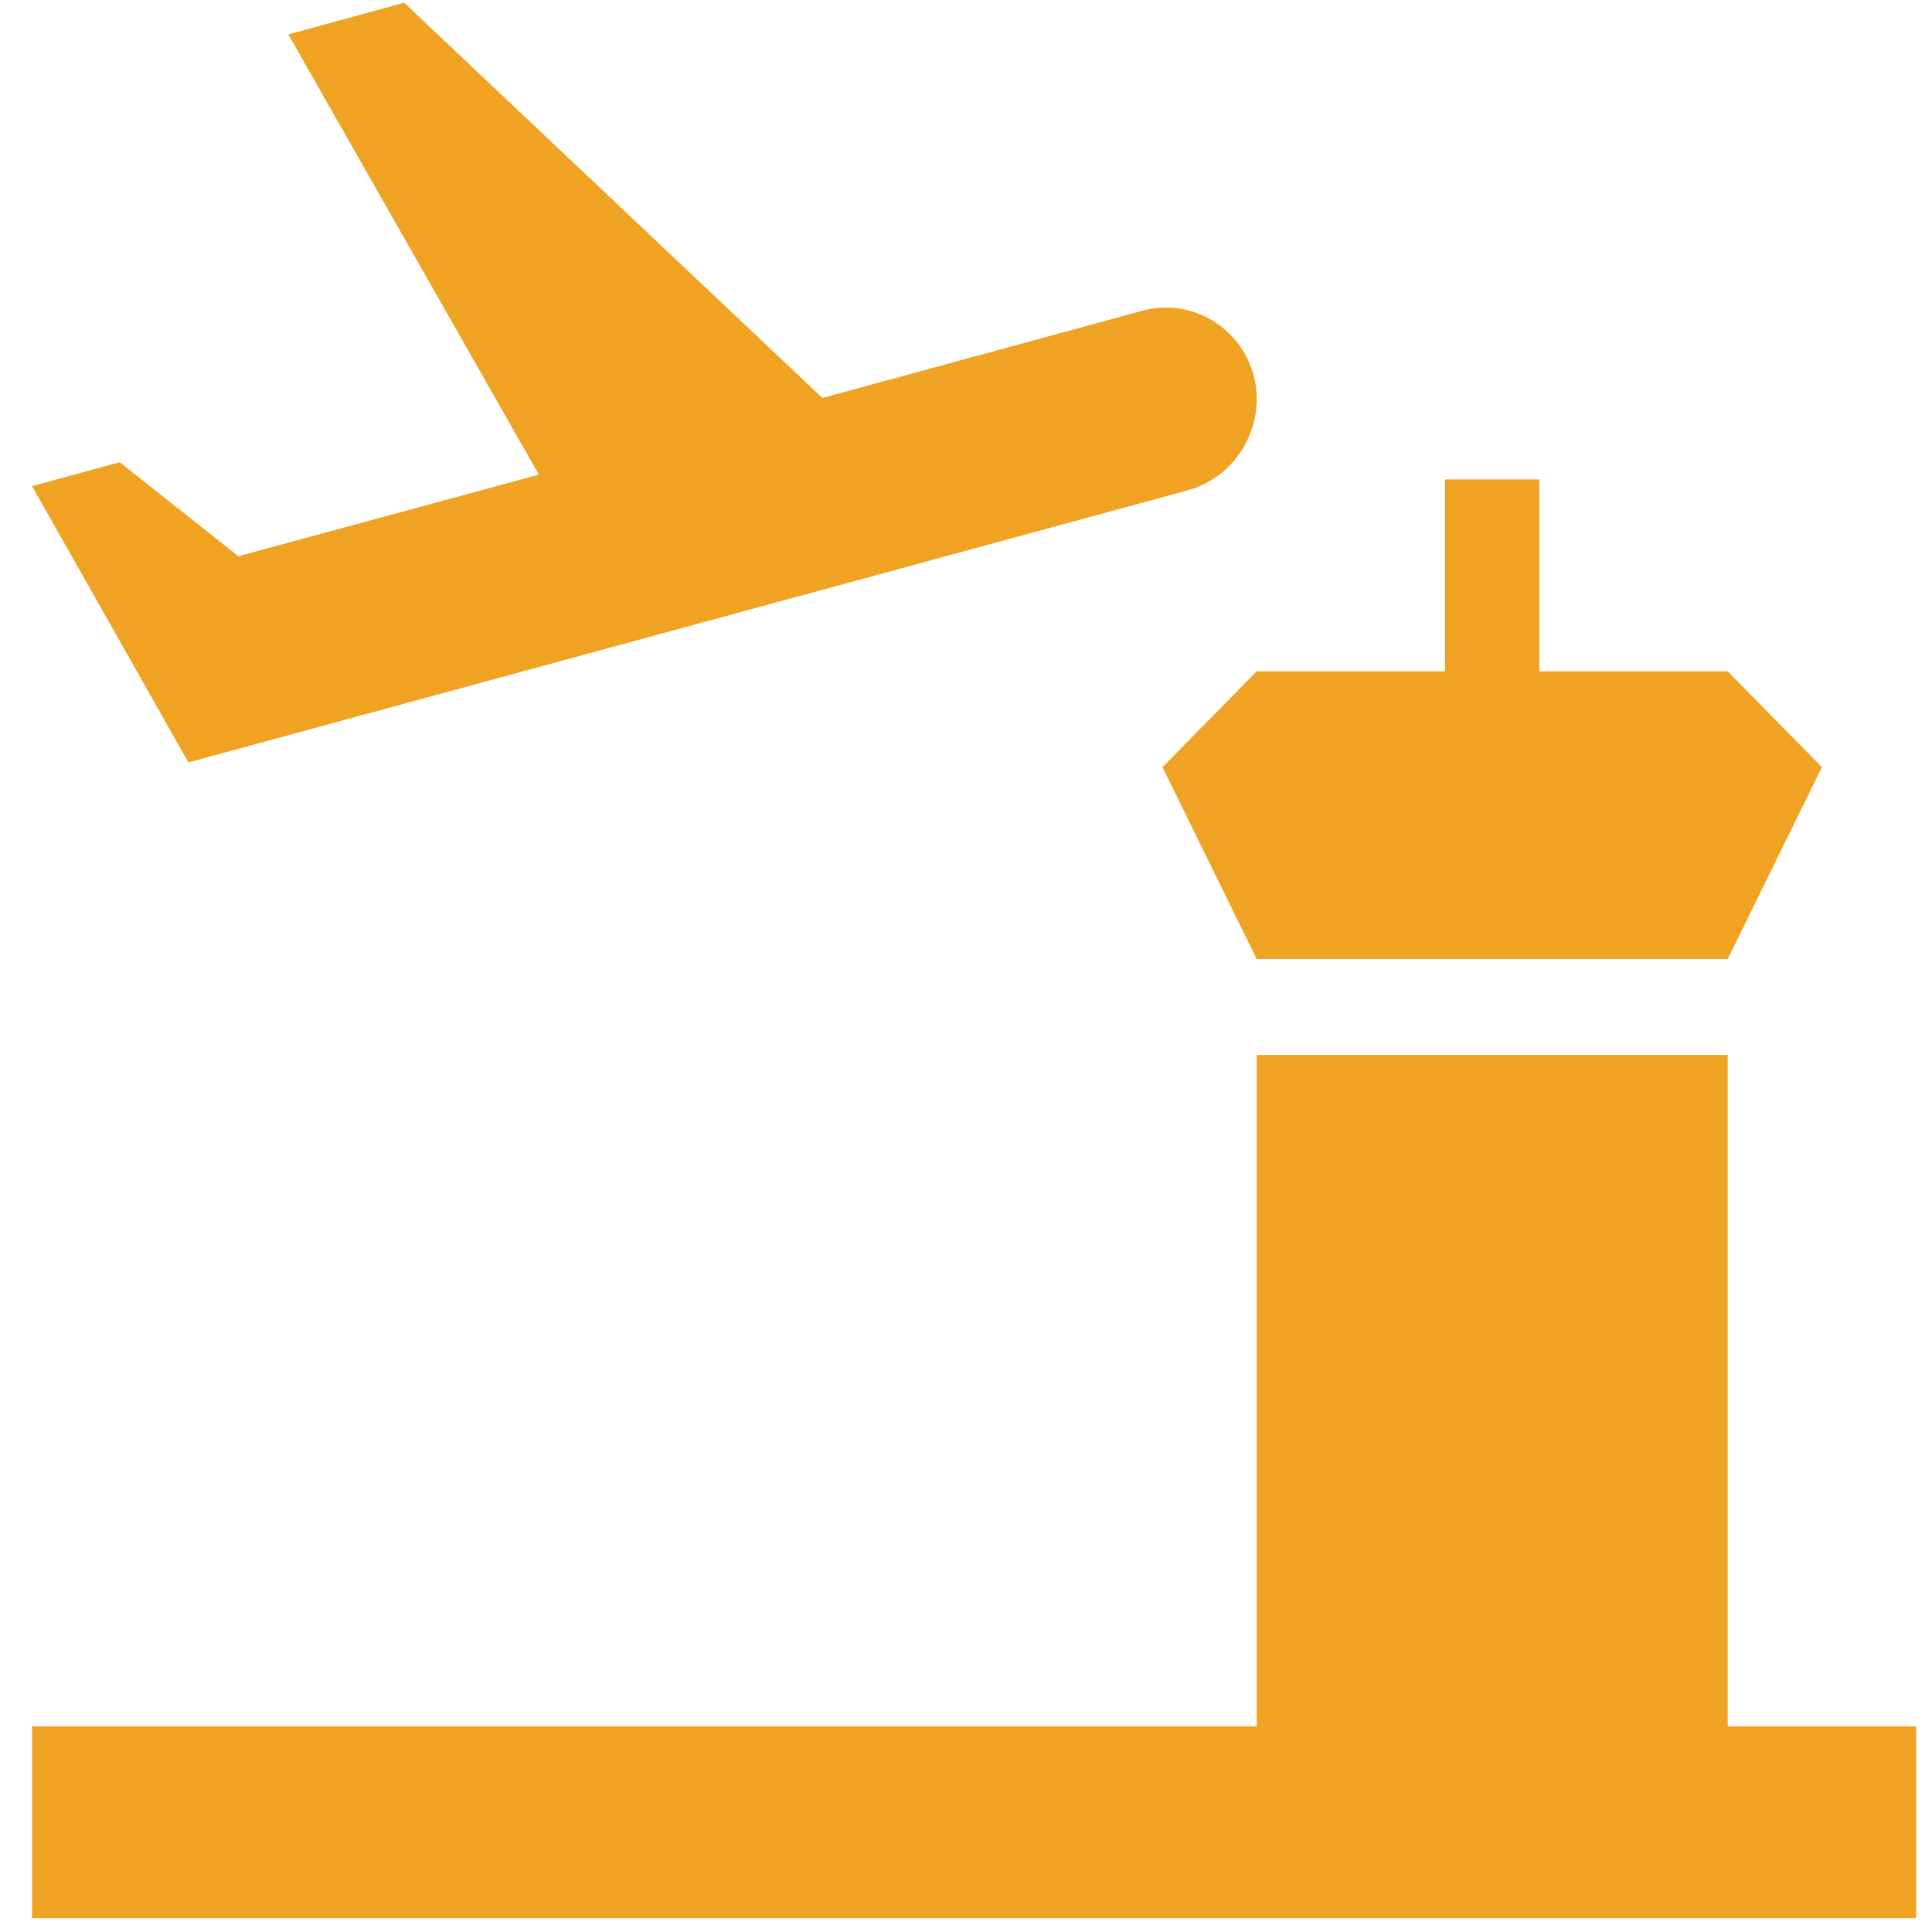
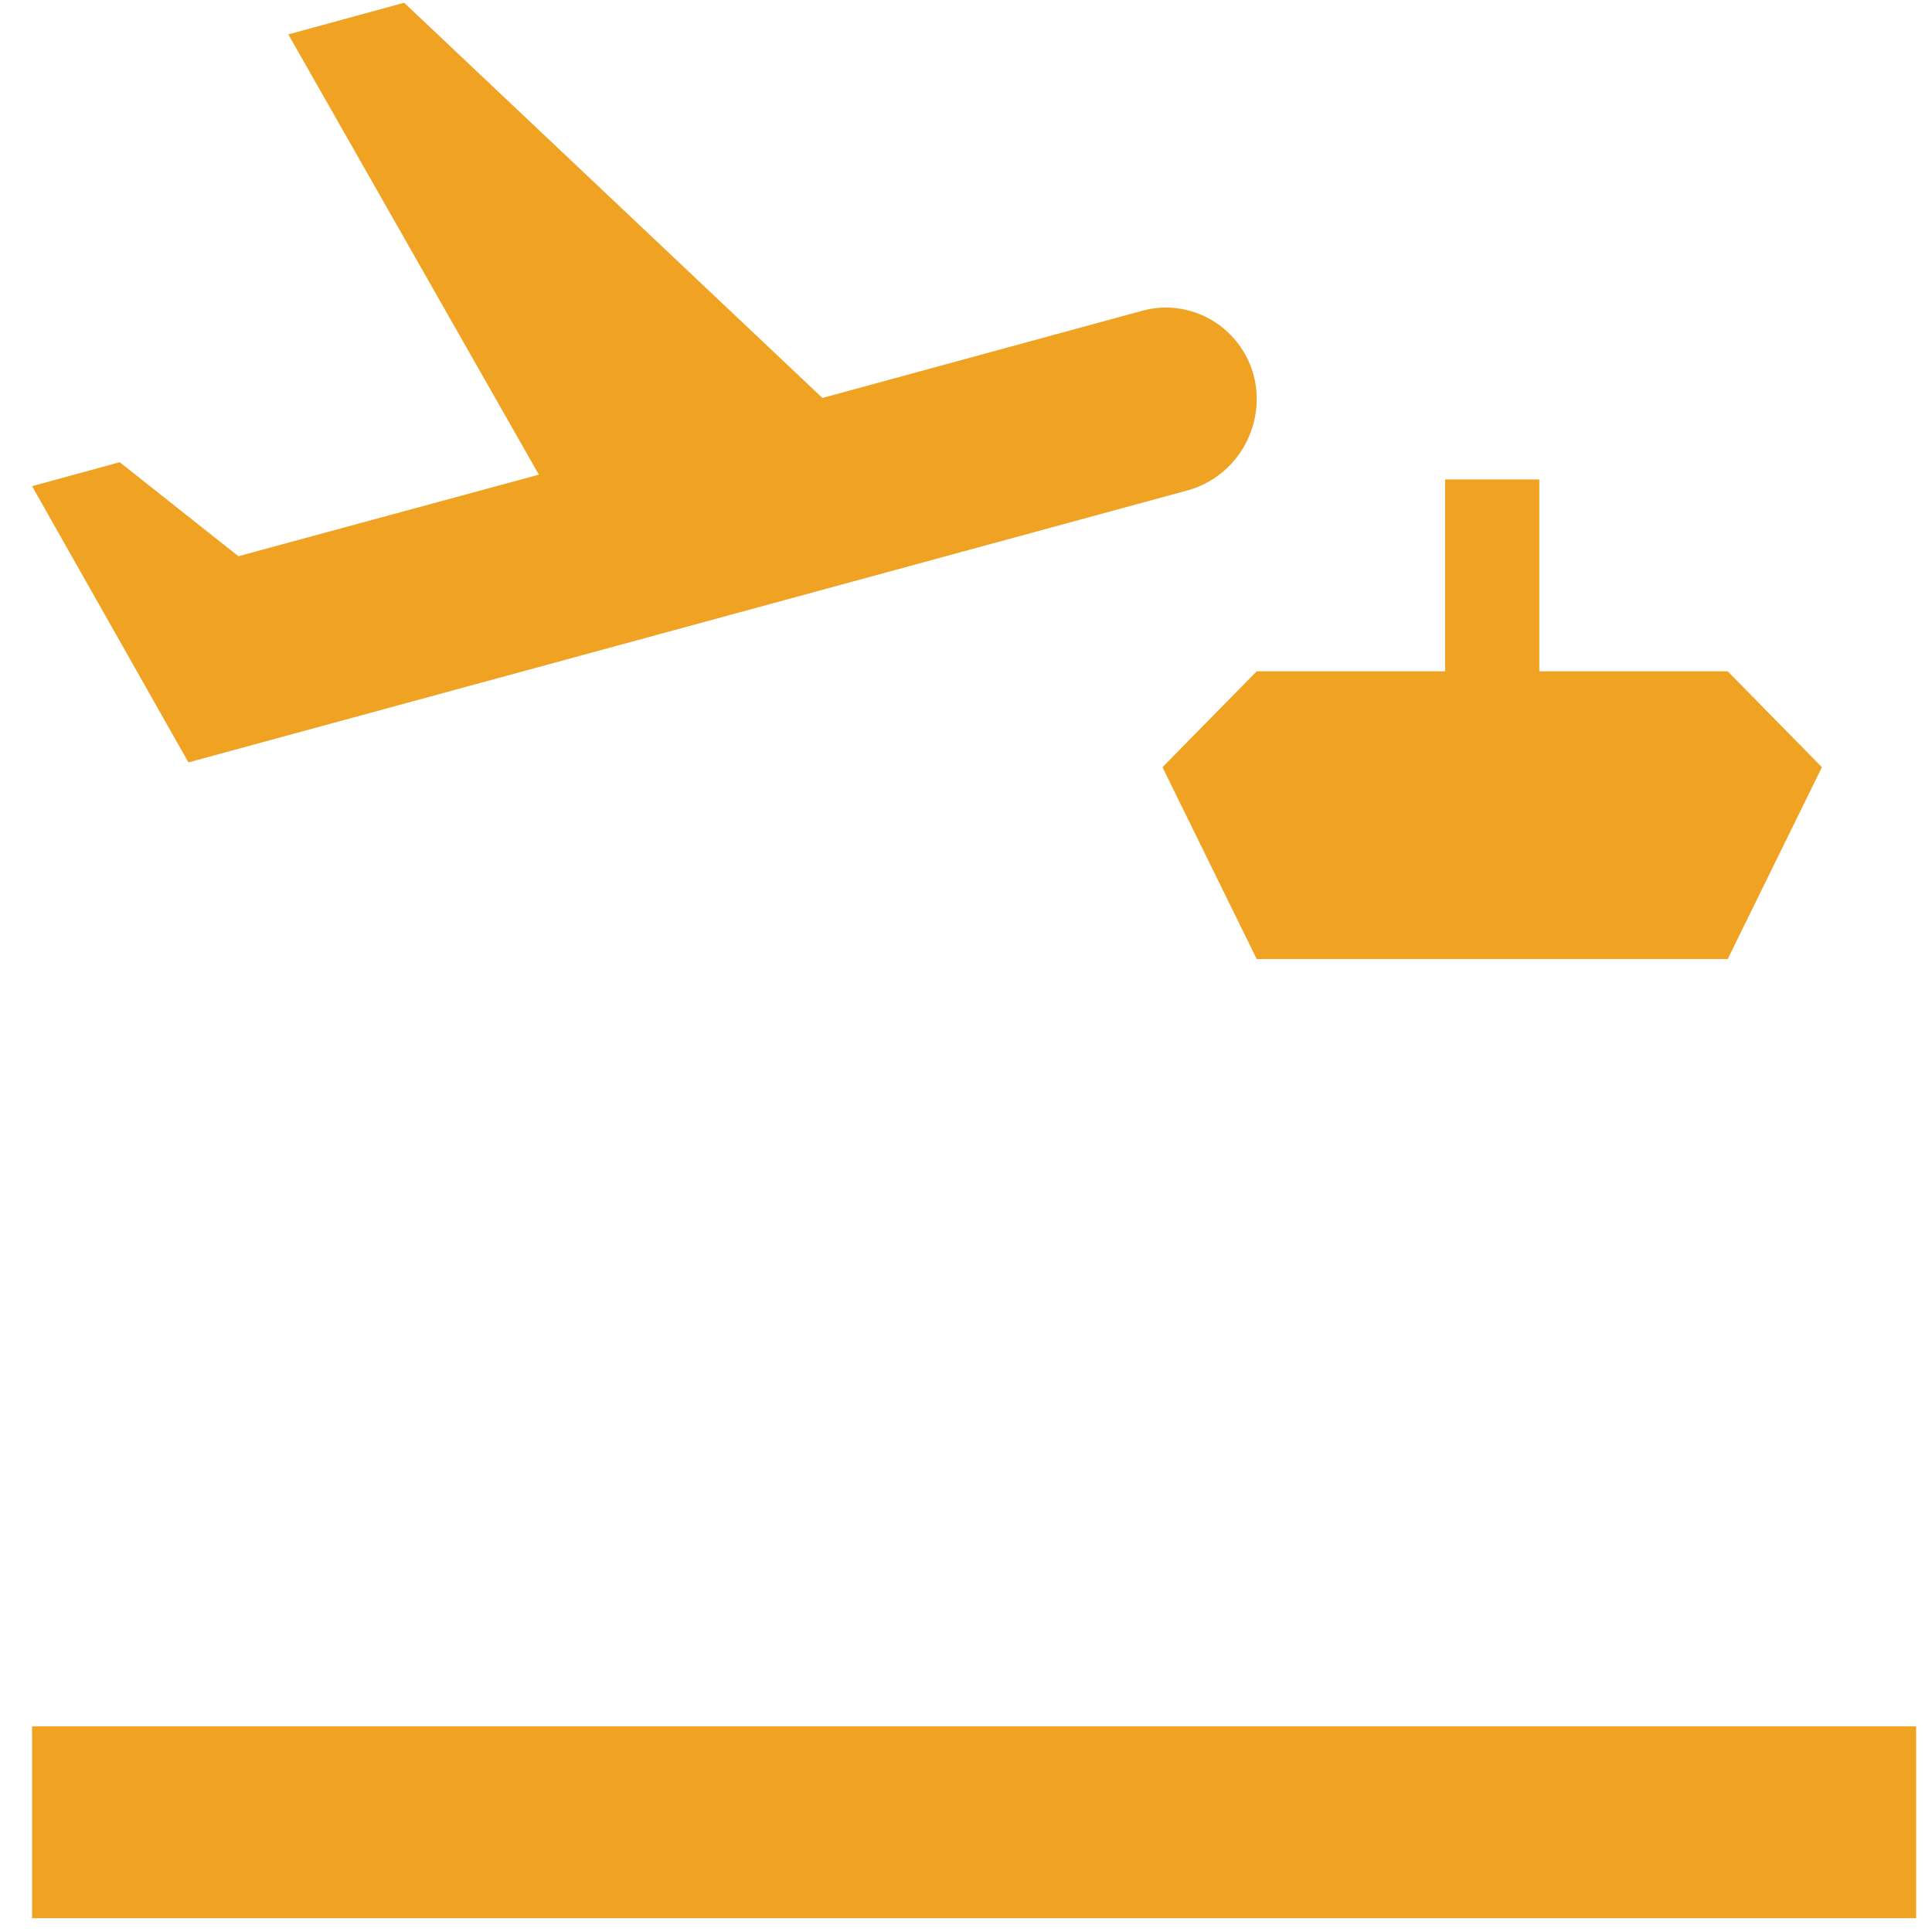
<svg xmlns="http://www.w3.org/2000/svg" width="47" height="47" viewBox="0 0 47 47" fill="none">
-   <path d="M30.503 9.144C30.349 8.57 29.979 8.081 29.472 7.784C28.965 7.487 28.364 7.405 27.799 7.557L20.007 9.681L9.832 0.067L7.014 0.837L13.109 11.547L5.799 13.531L2.912 11.244L0.78 11.827L4.584 18.547L28.922 11.921C30.114 11.571 30.801 10.334 30.503 9.144ZM44.322 18.664L42.03 23.331H30.572L28.28 18.664L30.572 16.331H35.155V11.664H37.447V16.331H42.03L44.322 18.664ZM46.614 41.997V46.664H0.78V41.997H30.572V25.664H42.03V41.997H46.614Z" fill="#F0A223" />
+   <path d="M30.503 9.144C30.349 8.57 29.979 8.081 29.472 7.784C28.965 7.487 28.364 7.405 27.799 7.557L20.007 9.681L9.832 0.067L7.014 0.837L13.109 11.547L5.799 13.531L2.912 11.244L0.78 11.827L4.584 18.547L28.922 11.921C30.114 11.571 30.801 10.334 30.503 9.144ZM44.322 18.664L42.03 23.331H30.572L28.28 18.664L30.572 16.331H35.155V11.664H37.447V16.331H42.03L44.322 18.664ZM46.614 41.997V46.664H0.78V41.997H30.572V25.664V41.997H46.614Z" fill="#F0A223" />
</svg>